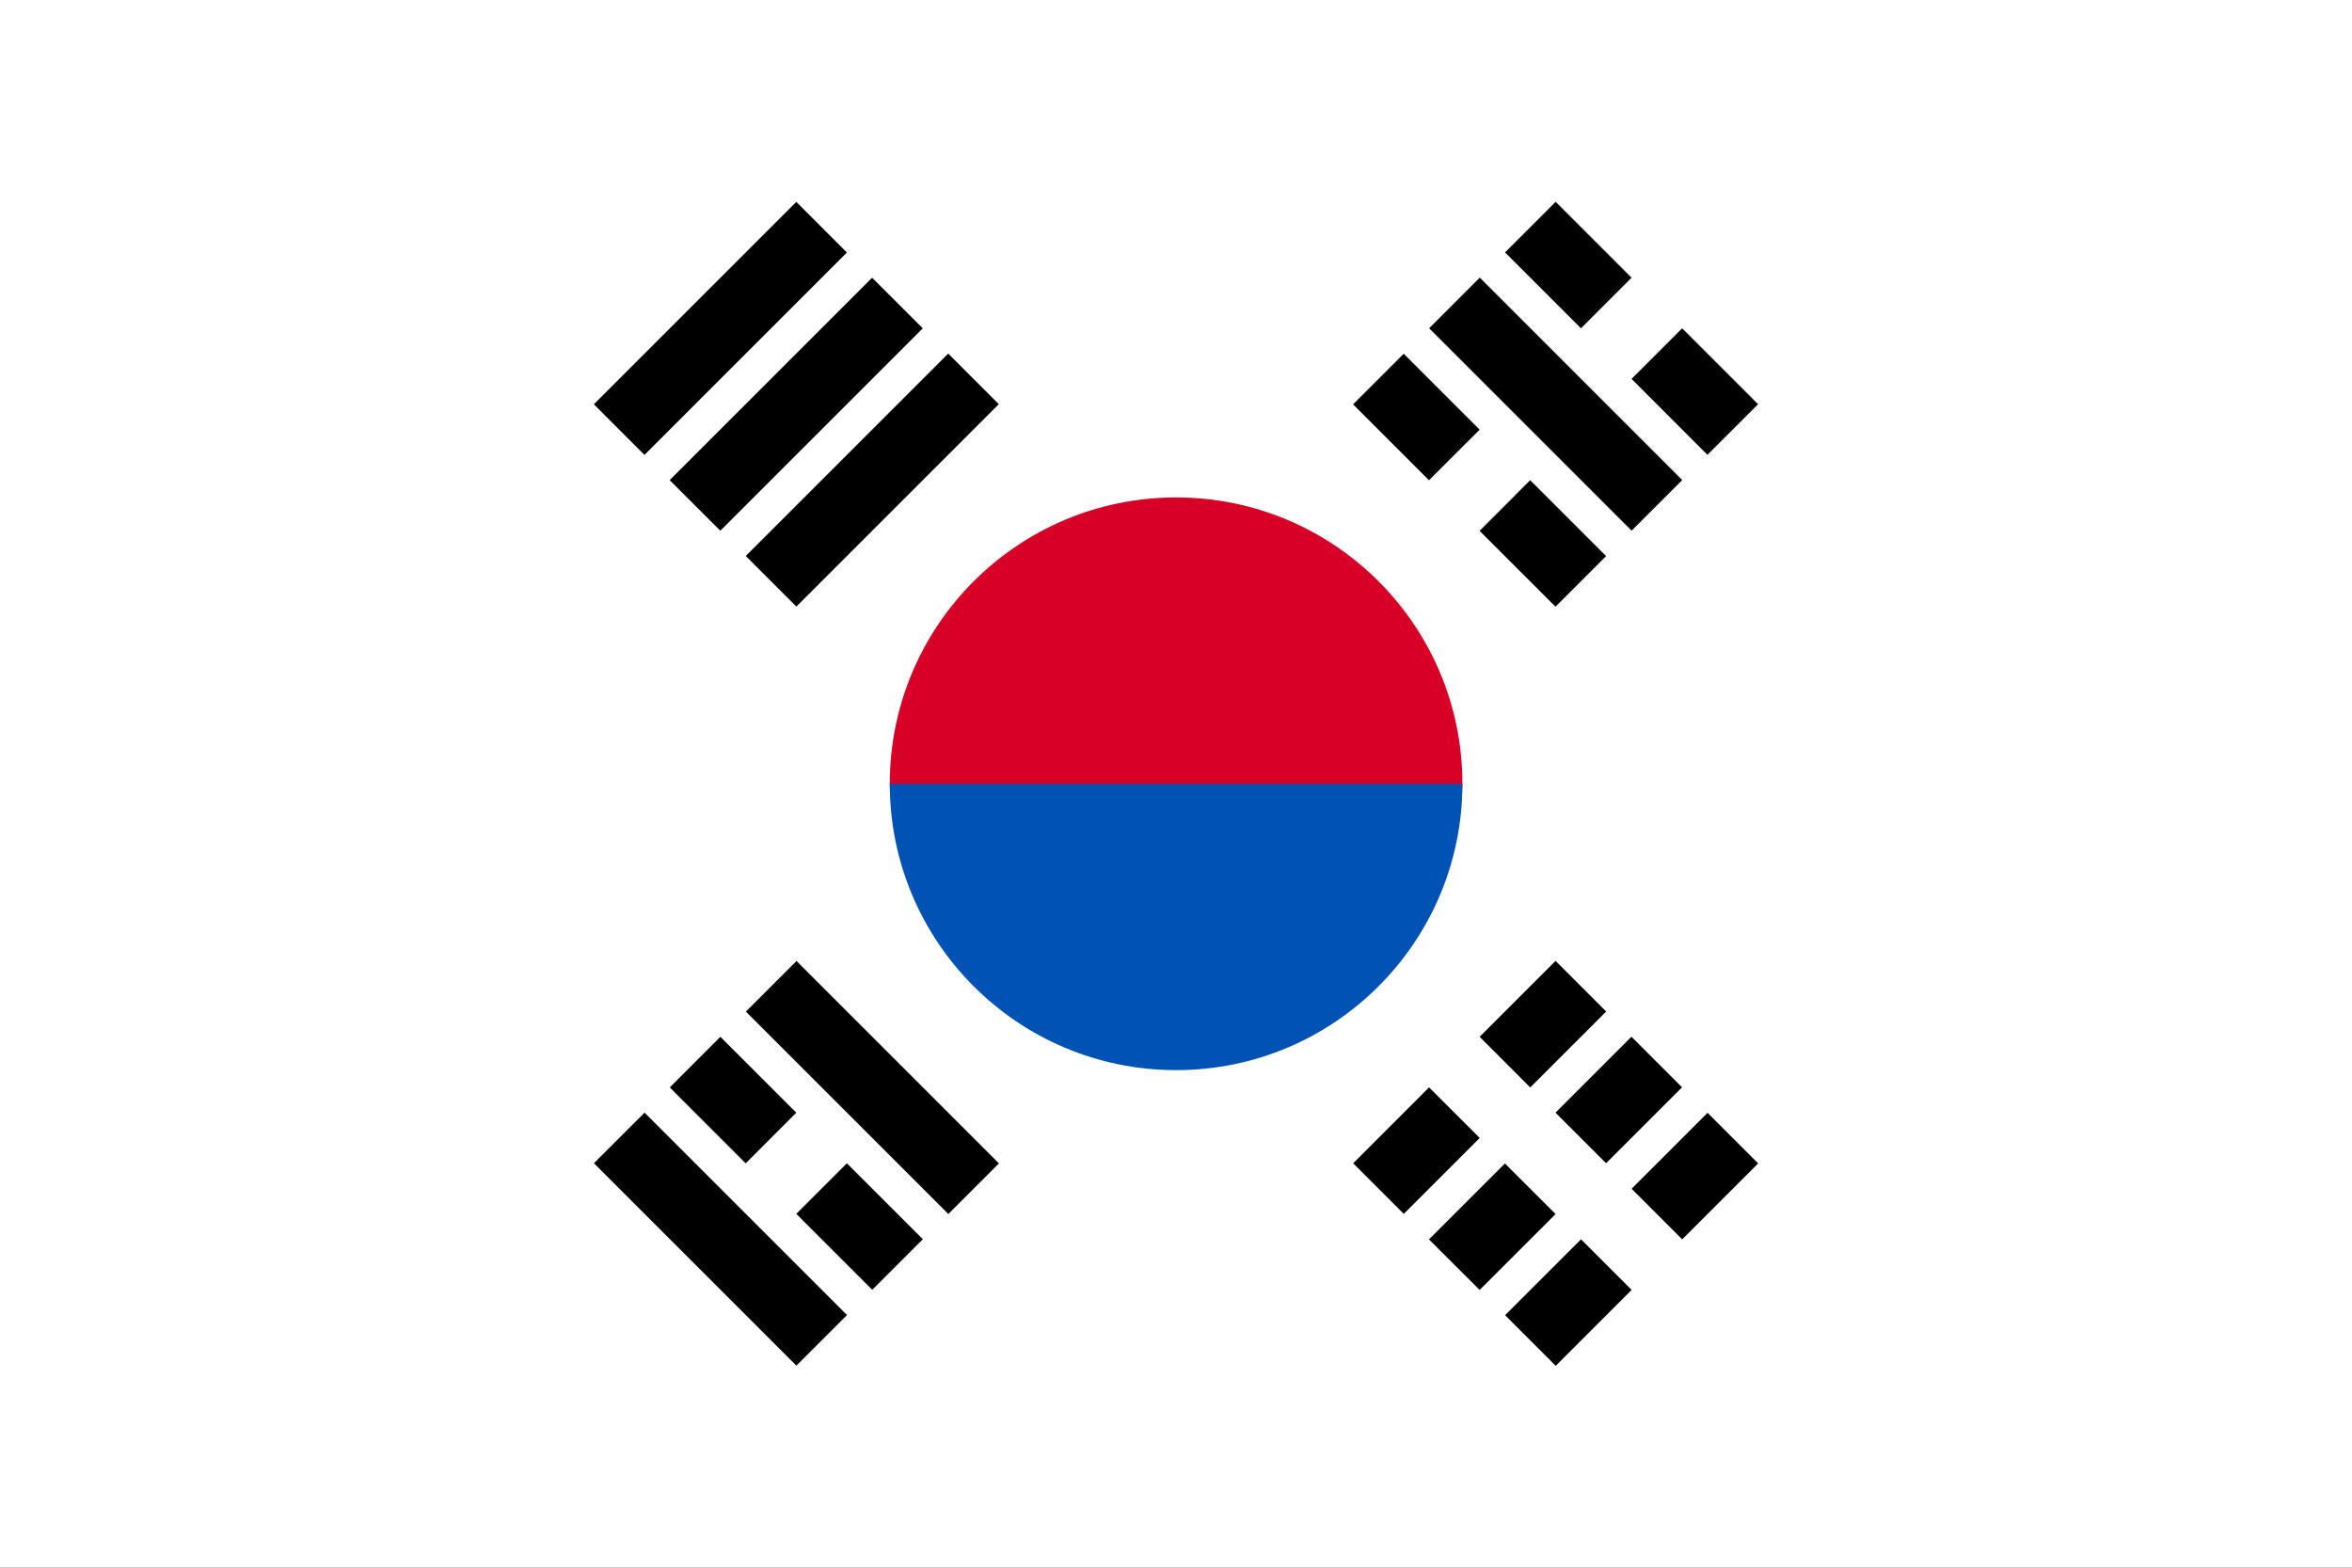
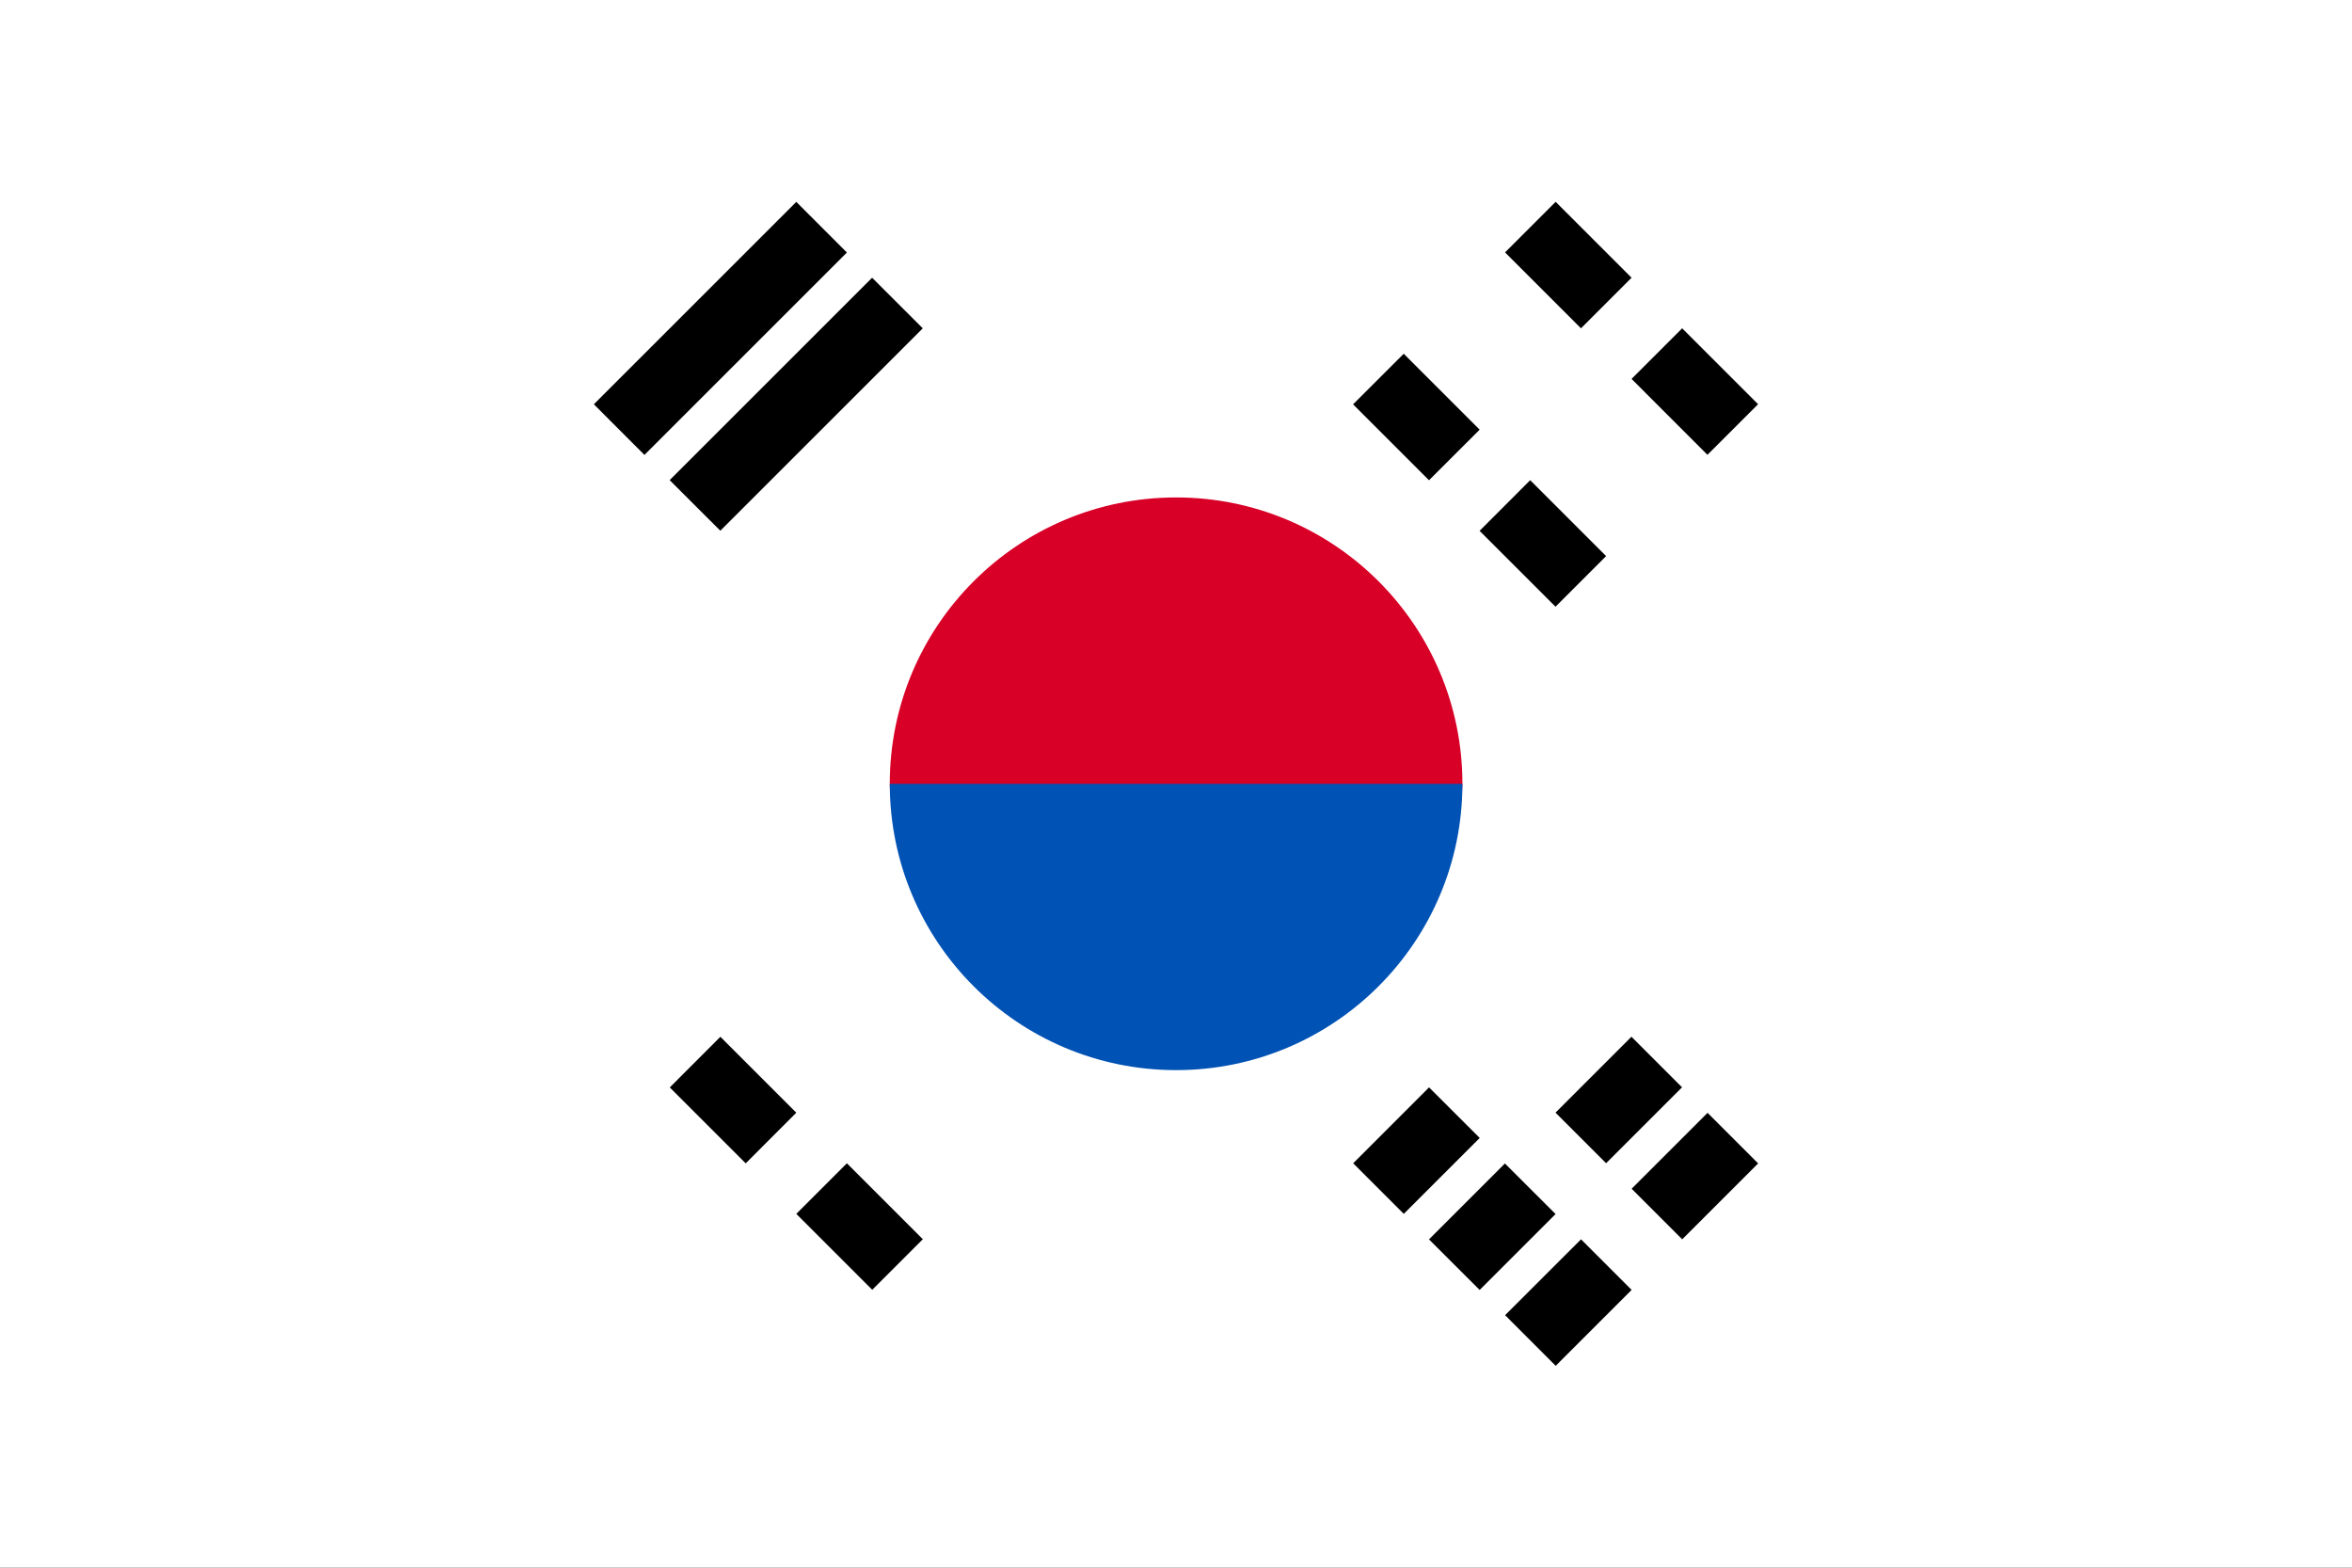
<svg xmlns="http://www.w3.org/2000/svg" fill="none" viewBox="0 0 39 26" height="26" width="39">
  <rect x="0" y="0" width="39" height="26" fill="#333333" stroke="none" />
  <g clip-path="url(#clip0_2754_170367)">
    <path fill="white" d="M39 0H0V26H39V0Z" />
    <path fill="#D80027" d="M24.249 12.998C24.249 14.185 22.124 17.152 19.502 17.152C16.88 17.152 14.754 14.185 14.754 12.998C14.754 10.376 16.88 8.25 19.502 8.25C22.124 8.25 24.249 10.376 24.249 12.998Z" />
    <path fill="#0052B4" d="M24.249 13C24.249 15.622 22.124 17.748 19.502 17.748C16.88 17.748 14.754 15.622 14.754 13" />
-     <path fill="black" d="M25.794 15.936L24.535 17.195L25.374 18.035L26.633 16.776L25.794 15.936Z" />
    <path fill="black" d="M23.696 18.034L22.438 19.293L23.277 20.132L24.536 18.873L23.696 18.034Z" />
    <path fill="black" d="M28.314 18.456L27.055 19.715L27.894 20.554L29.153 19.295L28.314 18.456Z" />
    <path fill="black" d="M26.216 20.554L24.957 21.812L25.796 22.652L27.055 21.393L26.216 20.554Z" />
    <path fill="black" d="M27.052 17.194L25.793 18.453L26.632 19.292L27.891 18.033L27.052 17.194Z" />
    <path fill="black" d="M24.954 19.296L23.695 20.555L24.535 21.394L25.794 20.135L24.954 19.296Z" />
-     <path fill="black" d="M23.698 5.444L27.055 8.801L27.894 7.962L24.537 4.604L23.698 5.444Z" />
    <path fill="black" d="M22.436 6.706L23.695 7.965L24.535 7.126L23.276 5.867L22.436 6.706Z" />
    <path fill="black" d="M24.534 8.804L25.793 10.062L26.632 9.223L25.373 7.964L24.534 8.804Z" />
    <path fill="black" d="M24.956 4.186L26.215 5.445L27.054 4.606L25.795 3.347L24.956 4.186Z" />
    <path fill="black" d="M27.054 6.284L28.312 7.543L29.152 6.704L27.893 5.445L27.054 6.284Z" />
-     <path fill="black" d="M14.045 21.81L10.688 18.453L9.848 19.292L13.205 22.649L14.045 21.81Z" />
    <path fill="black" d="M15.302 20.552L14.043 19.293L13.204 20.132L14.463 21.391L15.302 20.552Z" />
    <path fill="black" d="M13.204 18.454L11.945 17.195L11.106 18.035L12.365 19.294L13.204 18.454Z" />
-     <path fill="black" d="M16.564 19.295L13.207 15.938L12.368 16.777L15.725 20.134L16.564 19.295Z" />
    <path fill="black" d="M10.686 7.545L14.043 4.188L13.204 3.348L9.847 6.705L10.686 7.545Z" />
    <path fill="black" d="M11.944 8.802L15.301 5.445L14.461 4.606L11.104 7.963L11.944 8.802Z" />
-     <path fill="black" d="M13.205 10.06L16.562 6.703L15.723 5.864L12.366 9.221L13.205 10.06Z" />
  </g>
  <defs>
    <clipPath id="clip0_2754_170367">
      <rect fill="white" height="26" width="39" />
    </clipPath>
  </defs>
</svg>